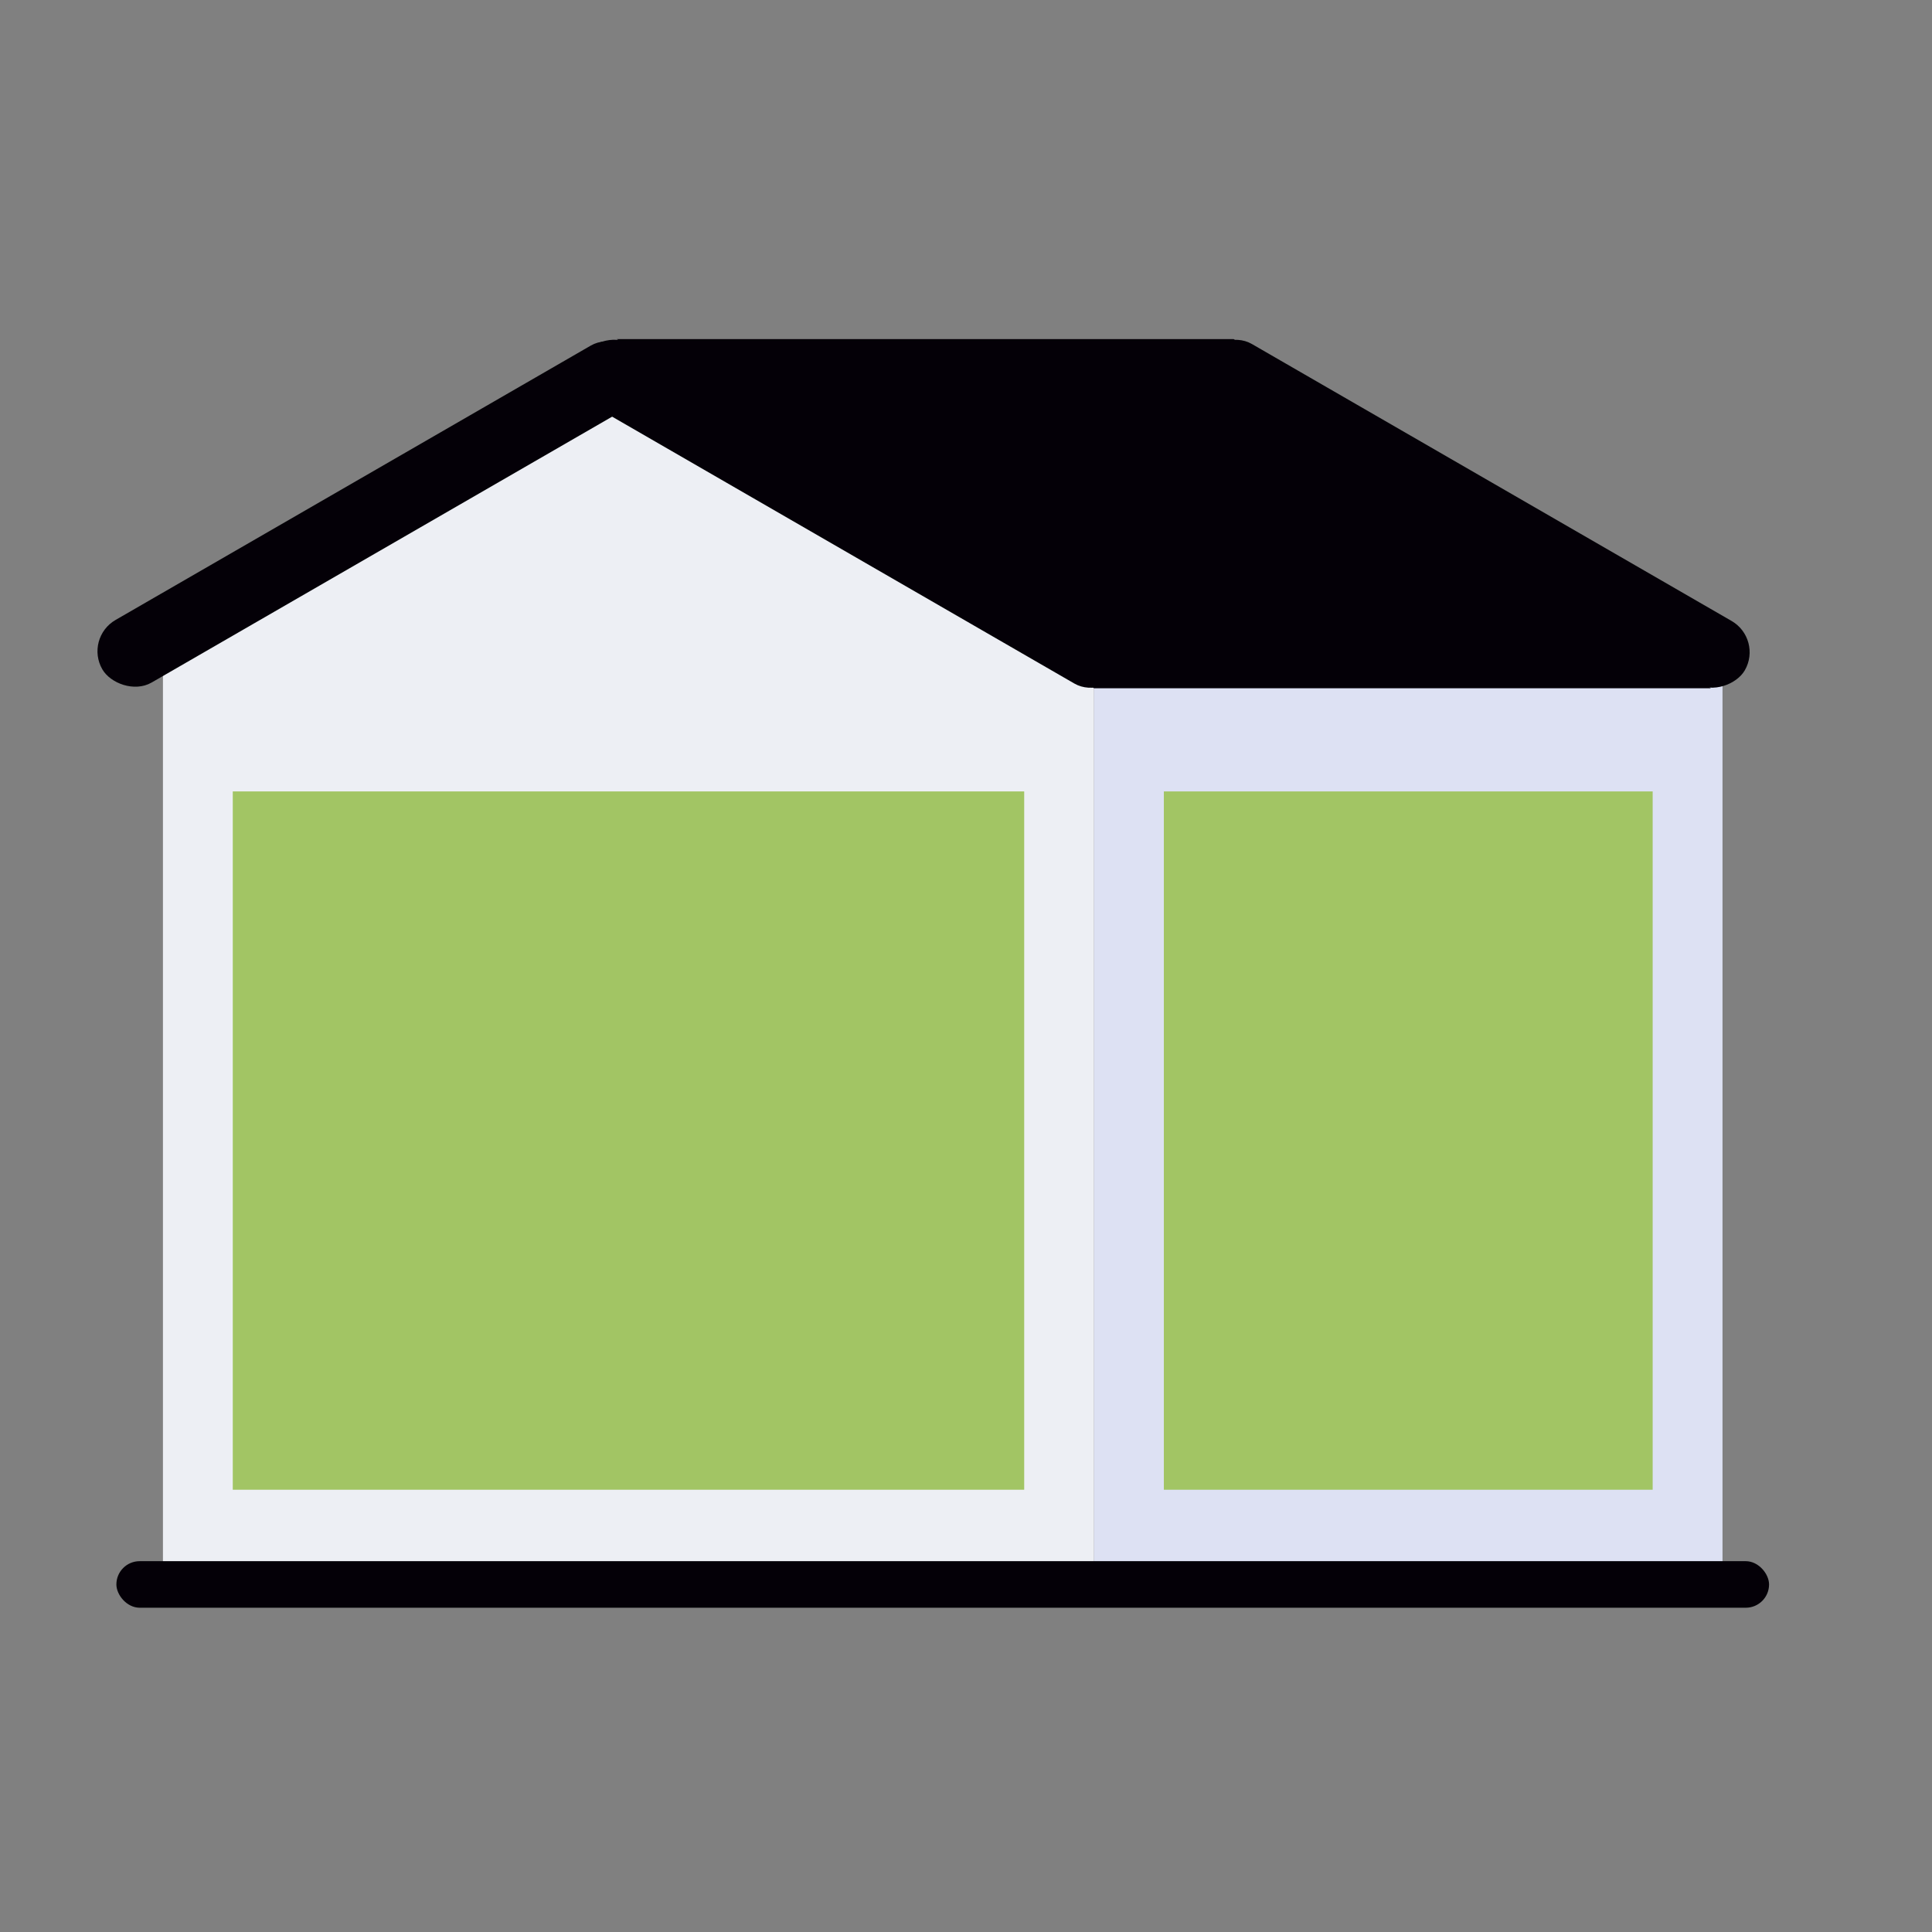
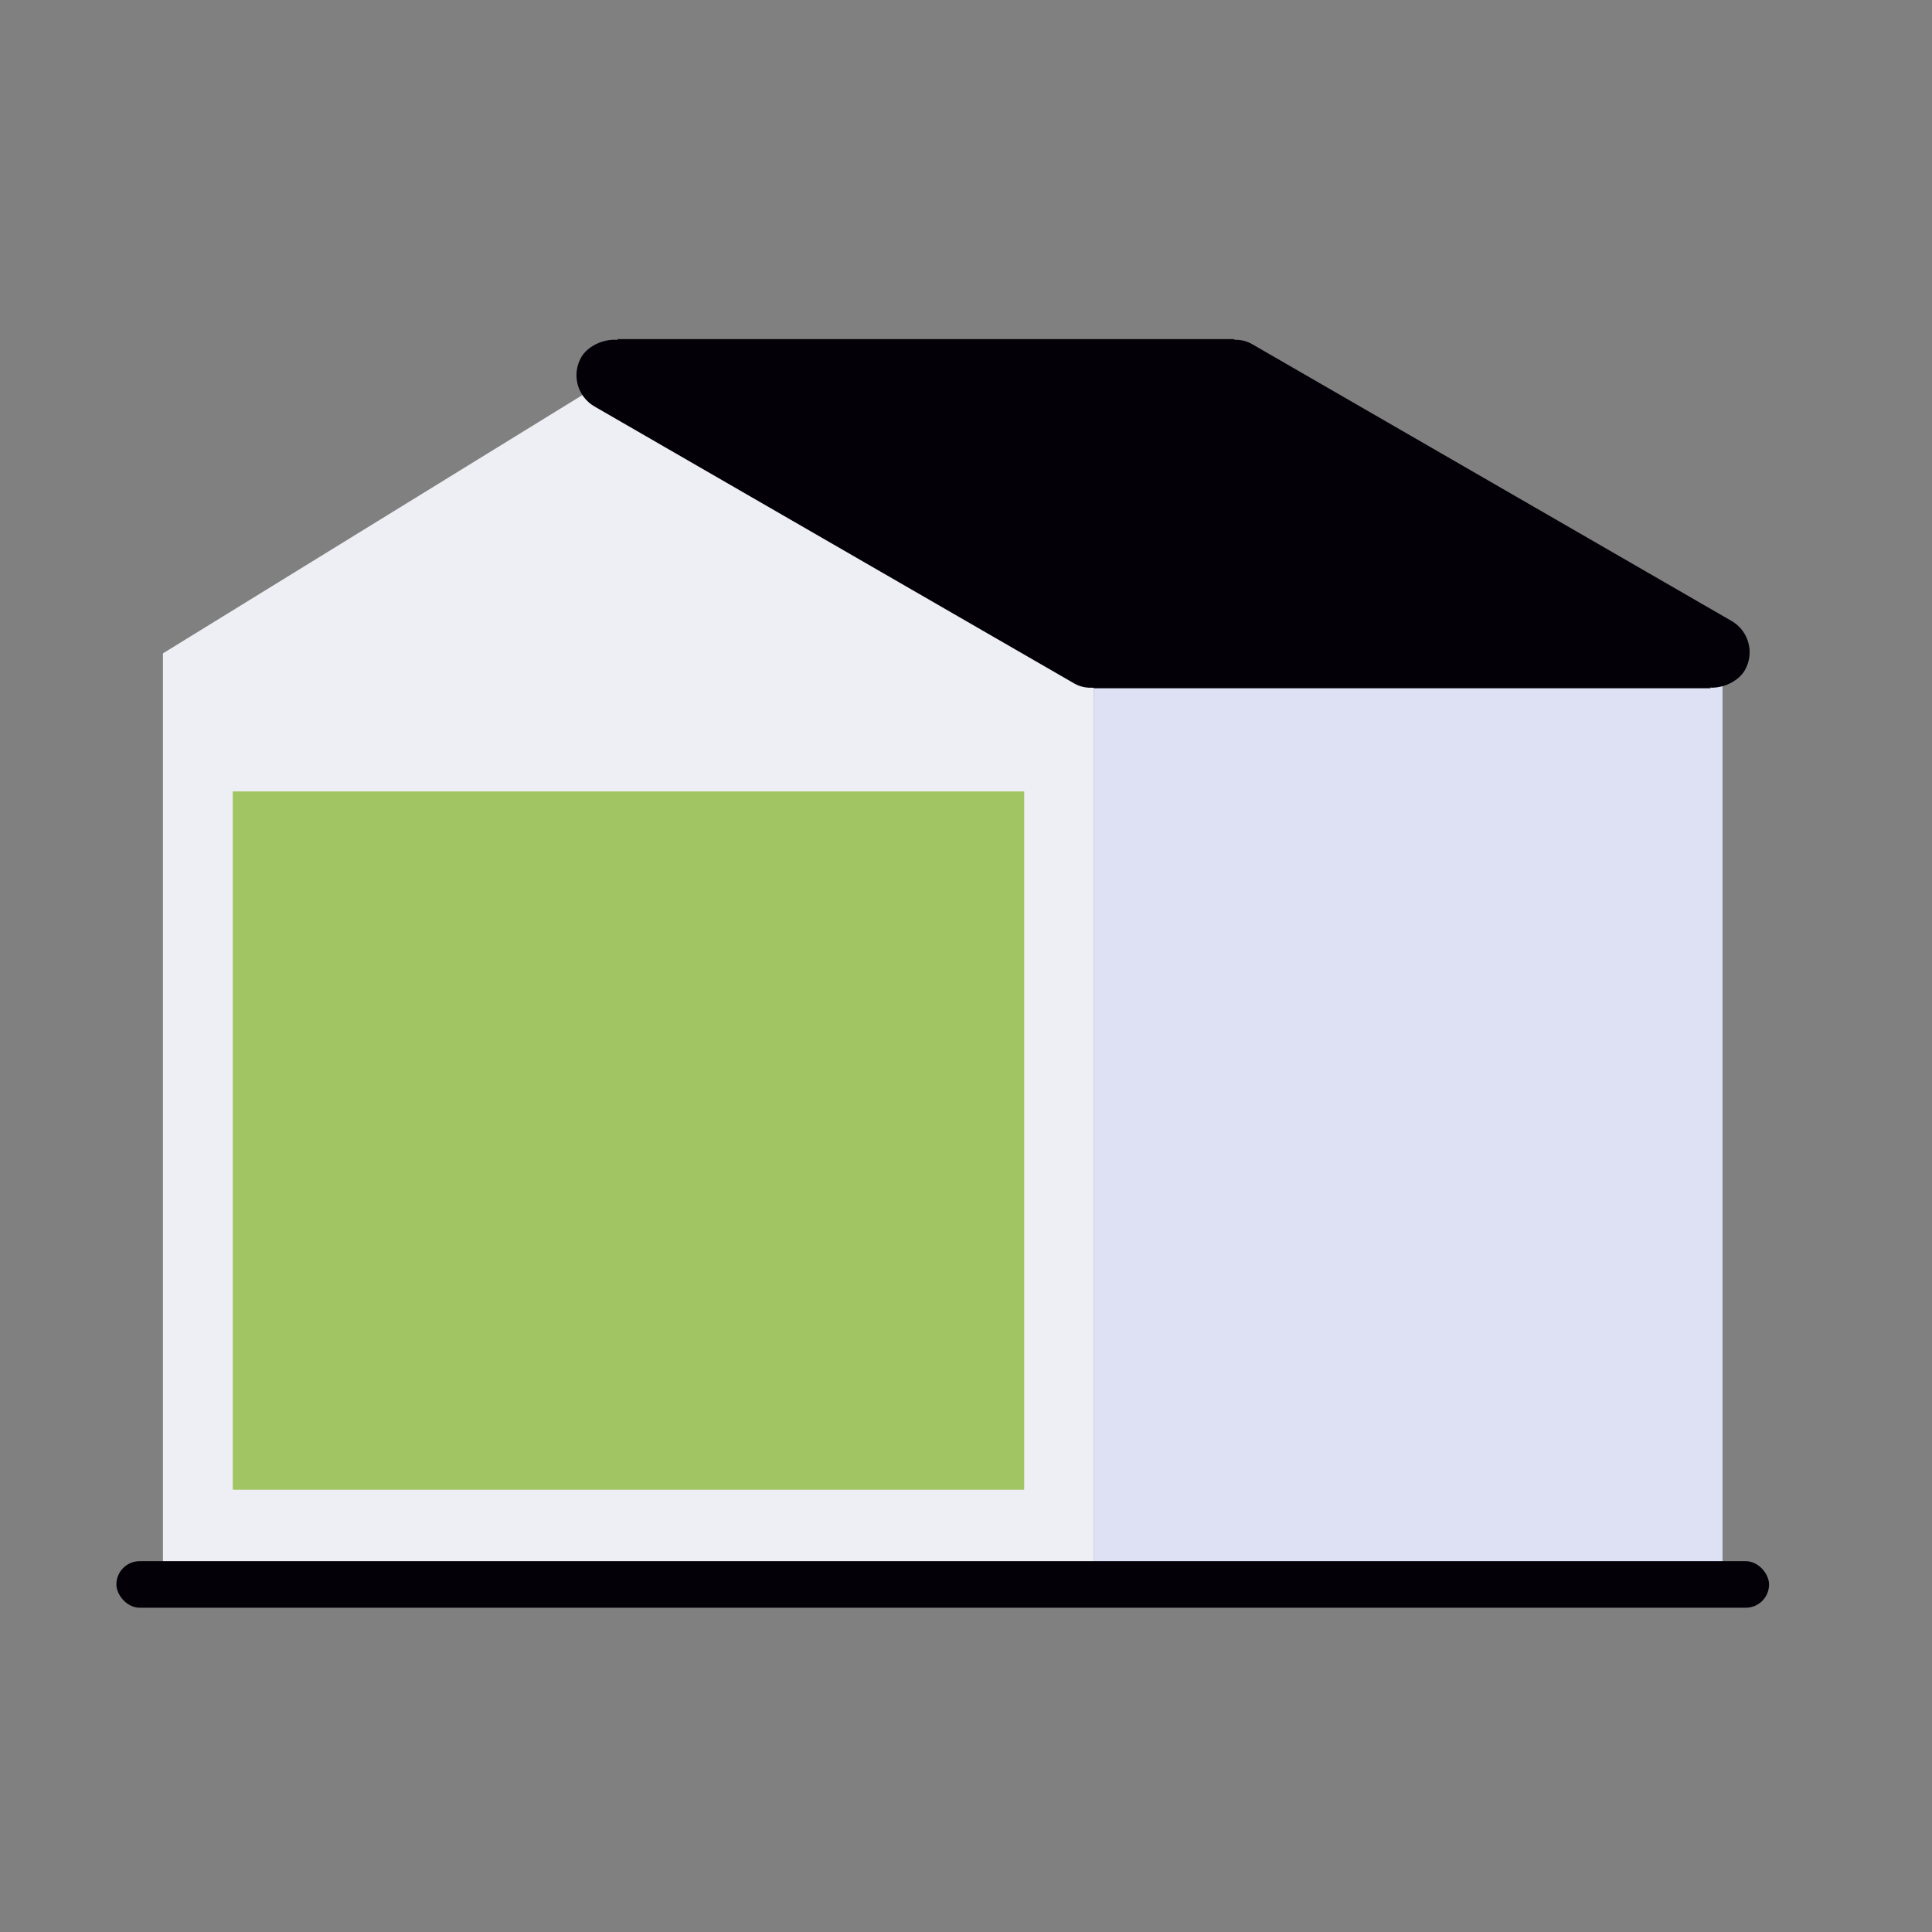
<svg xmlns="http://www.w3.org/2000/svg" width="83" height="83" viewBox="0 0 83 83" fill="none">
  <rect x="0" y="0" width="83" height="83" fill="#808080" stroke="none" />
  <path d="M7 28.069L26.487 16.069L47 27.569V68.069H7V28.069Z" fill="#EDEFF4" />
  <rect x="47" y="29.069" width="27" height="39" fill="#DDE1F3" />
-   <rect x="3.62" y="27.41" width="26.681" height="3.103" rx="1.552" transform="rotate(-30 3.62 27.41)" fill="#040007" />
  <rect width="26.91" height="3.103" rx="1.552" transform="matrix(-0.866 -0.5 -0.5 0.866 49.053 27.455)" fill="#040007" />
  <rect width="26.902" height="3.103" rx="1.552" transform="matrix(-0.866 -0.5 -0.5 0.866 75.734 27.453)" fill="#040007" />
  <path d="M53 14.569H26.5L47 29.569H73.5L53 14.569Z" fill="#040007" />
  <rect x="5" y="67.069" width="71" height="2" rx="1" fill="#040007" />
  <path d="M44 34H10V64H44V34Z" fill="#A2C564" />
-   <path d="M71 34H50V64H71V34Z" fill="#A2C564" />
</svg>